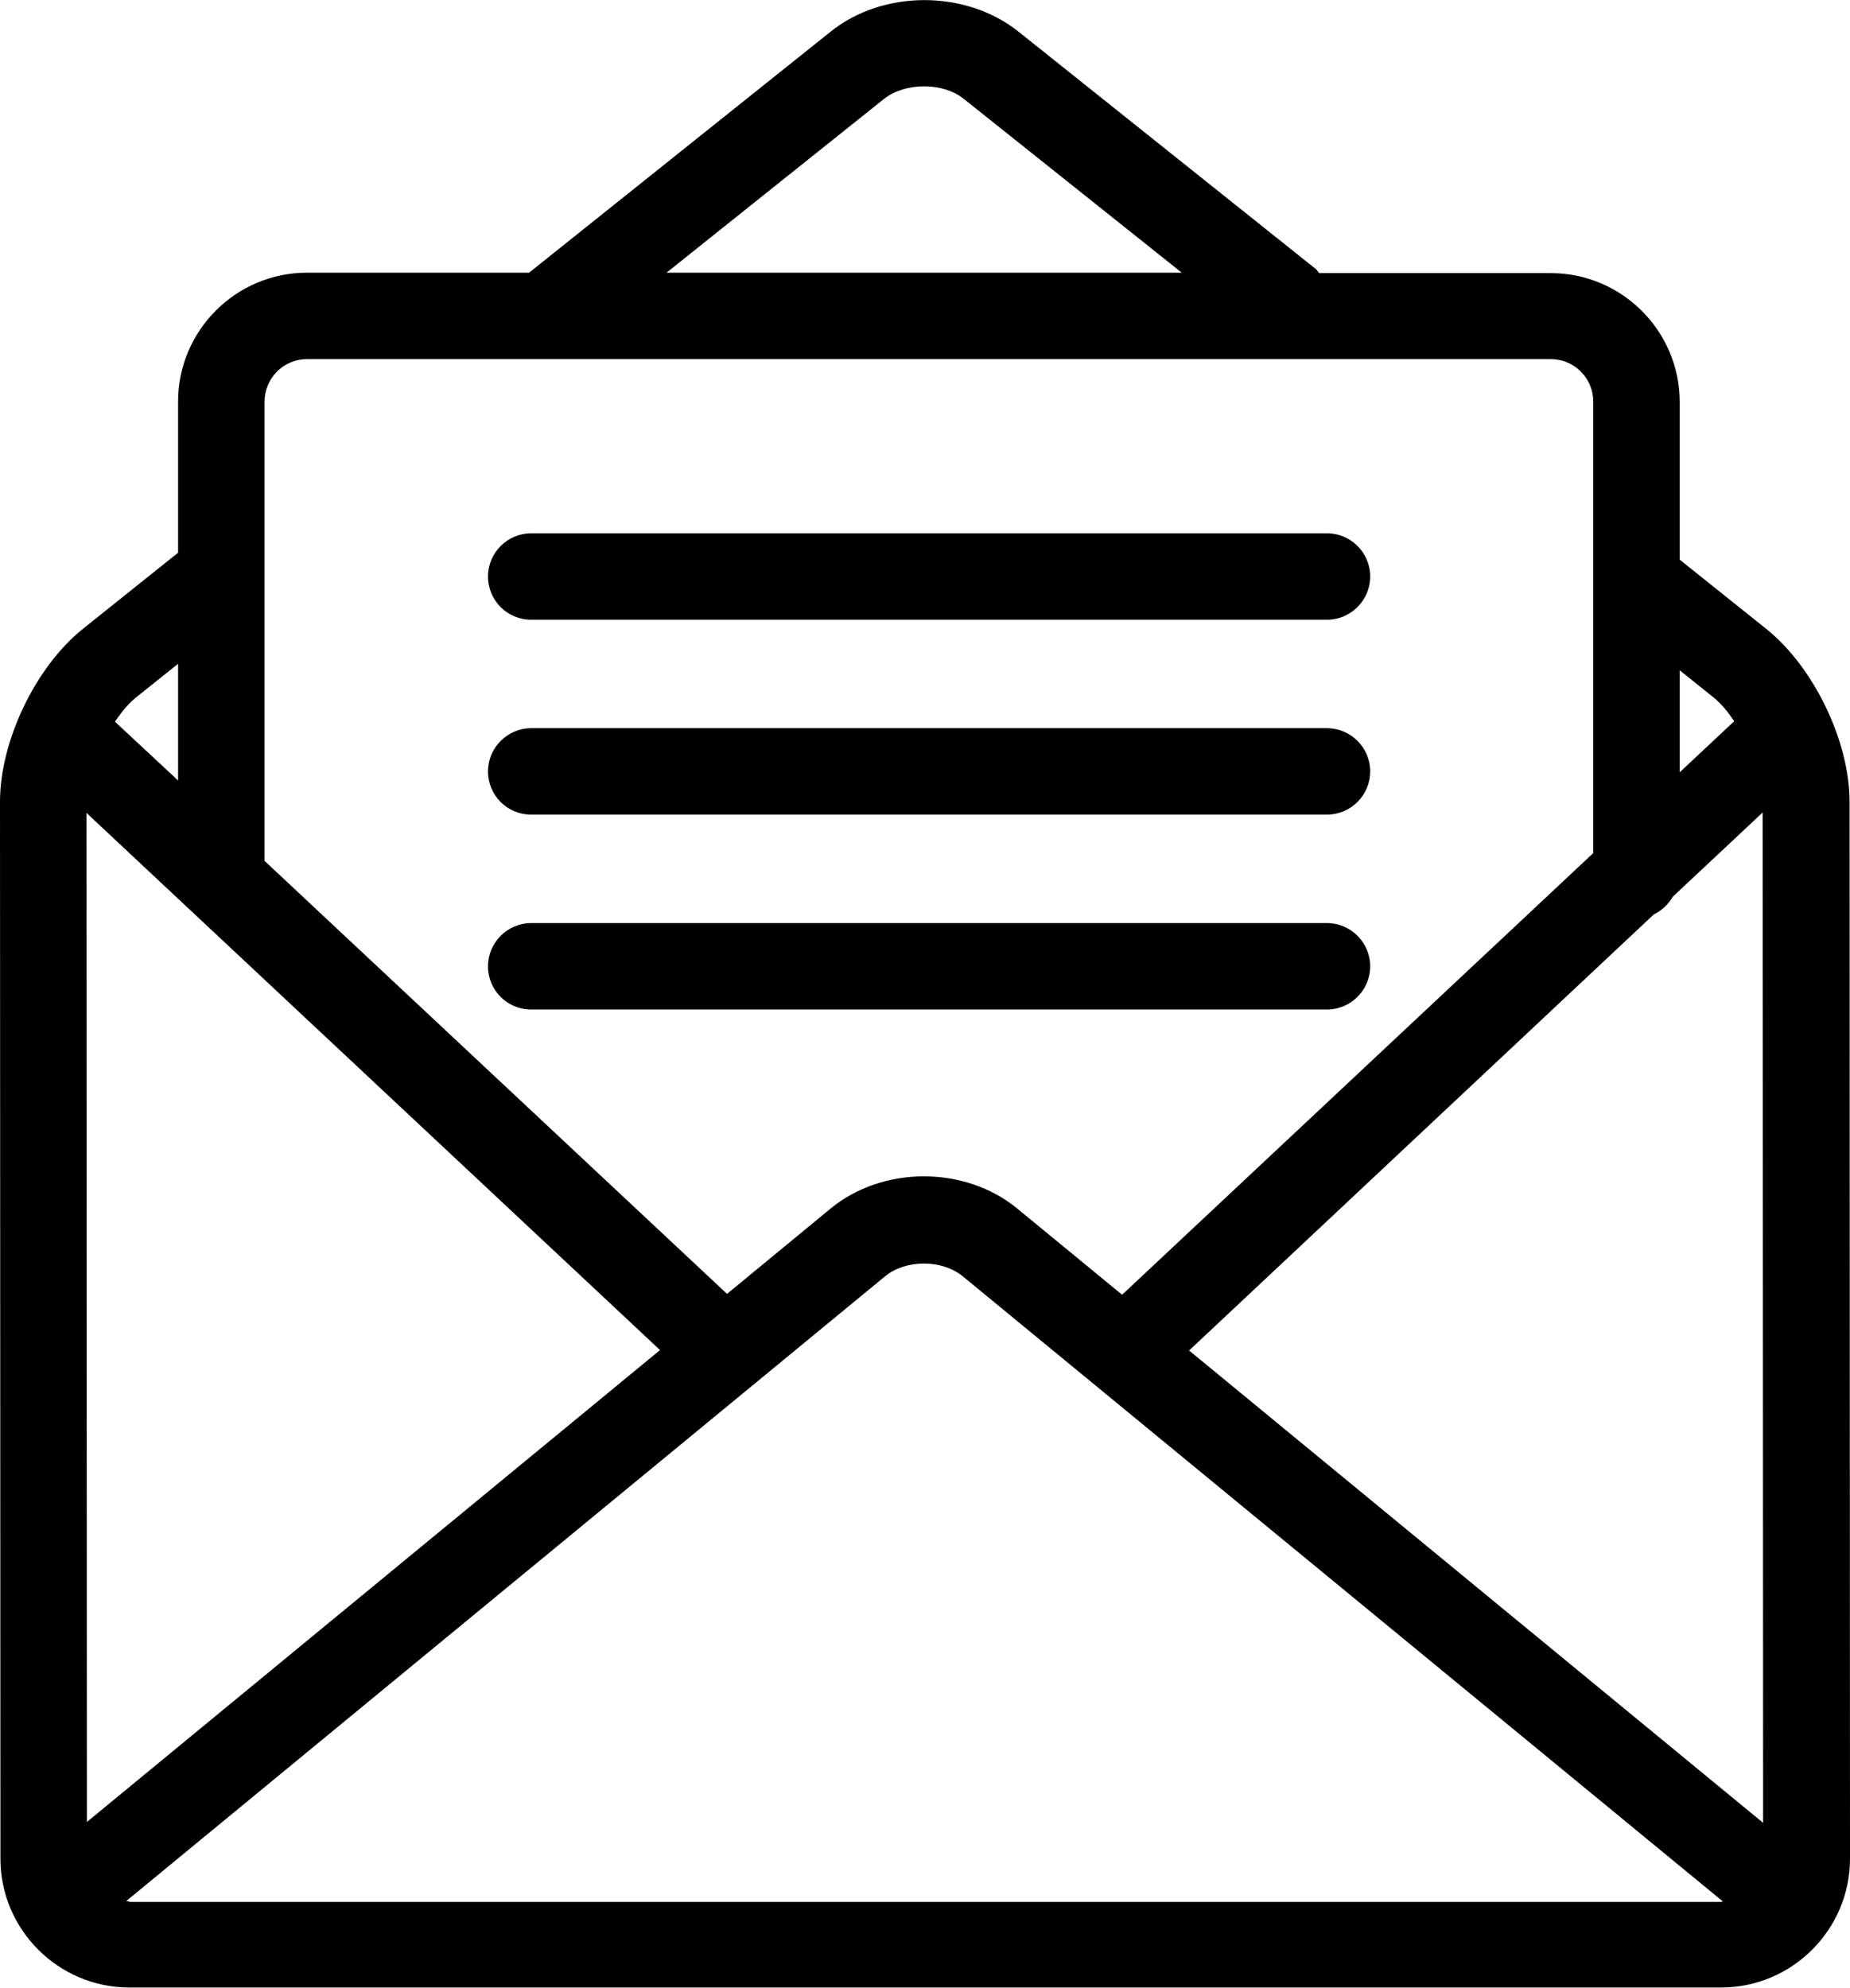
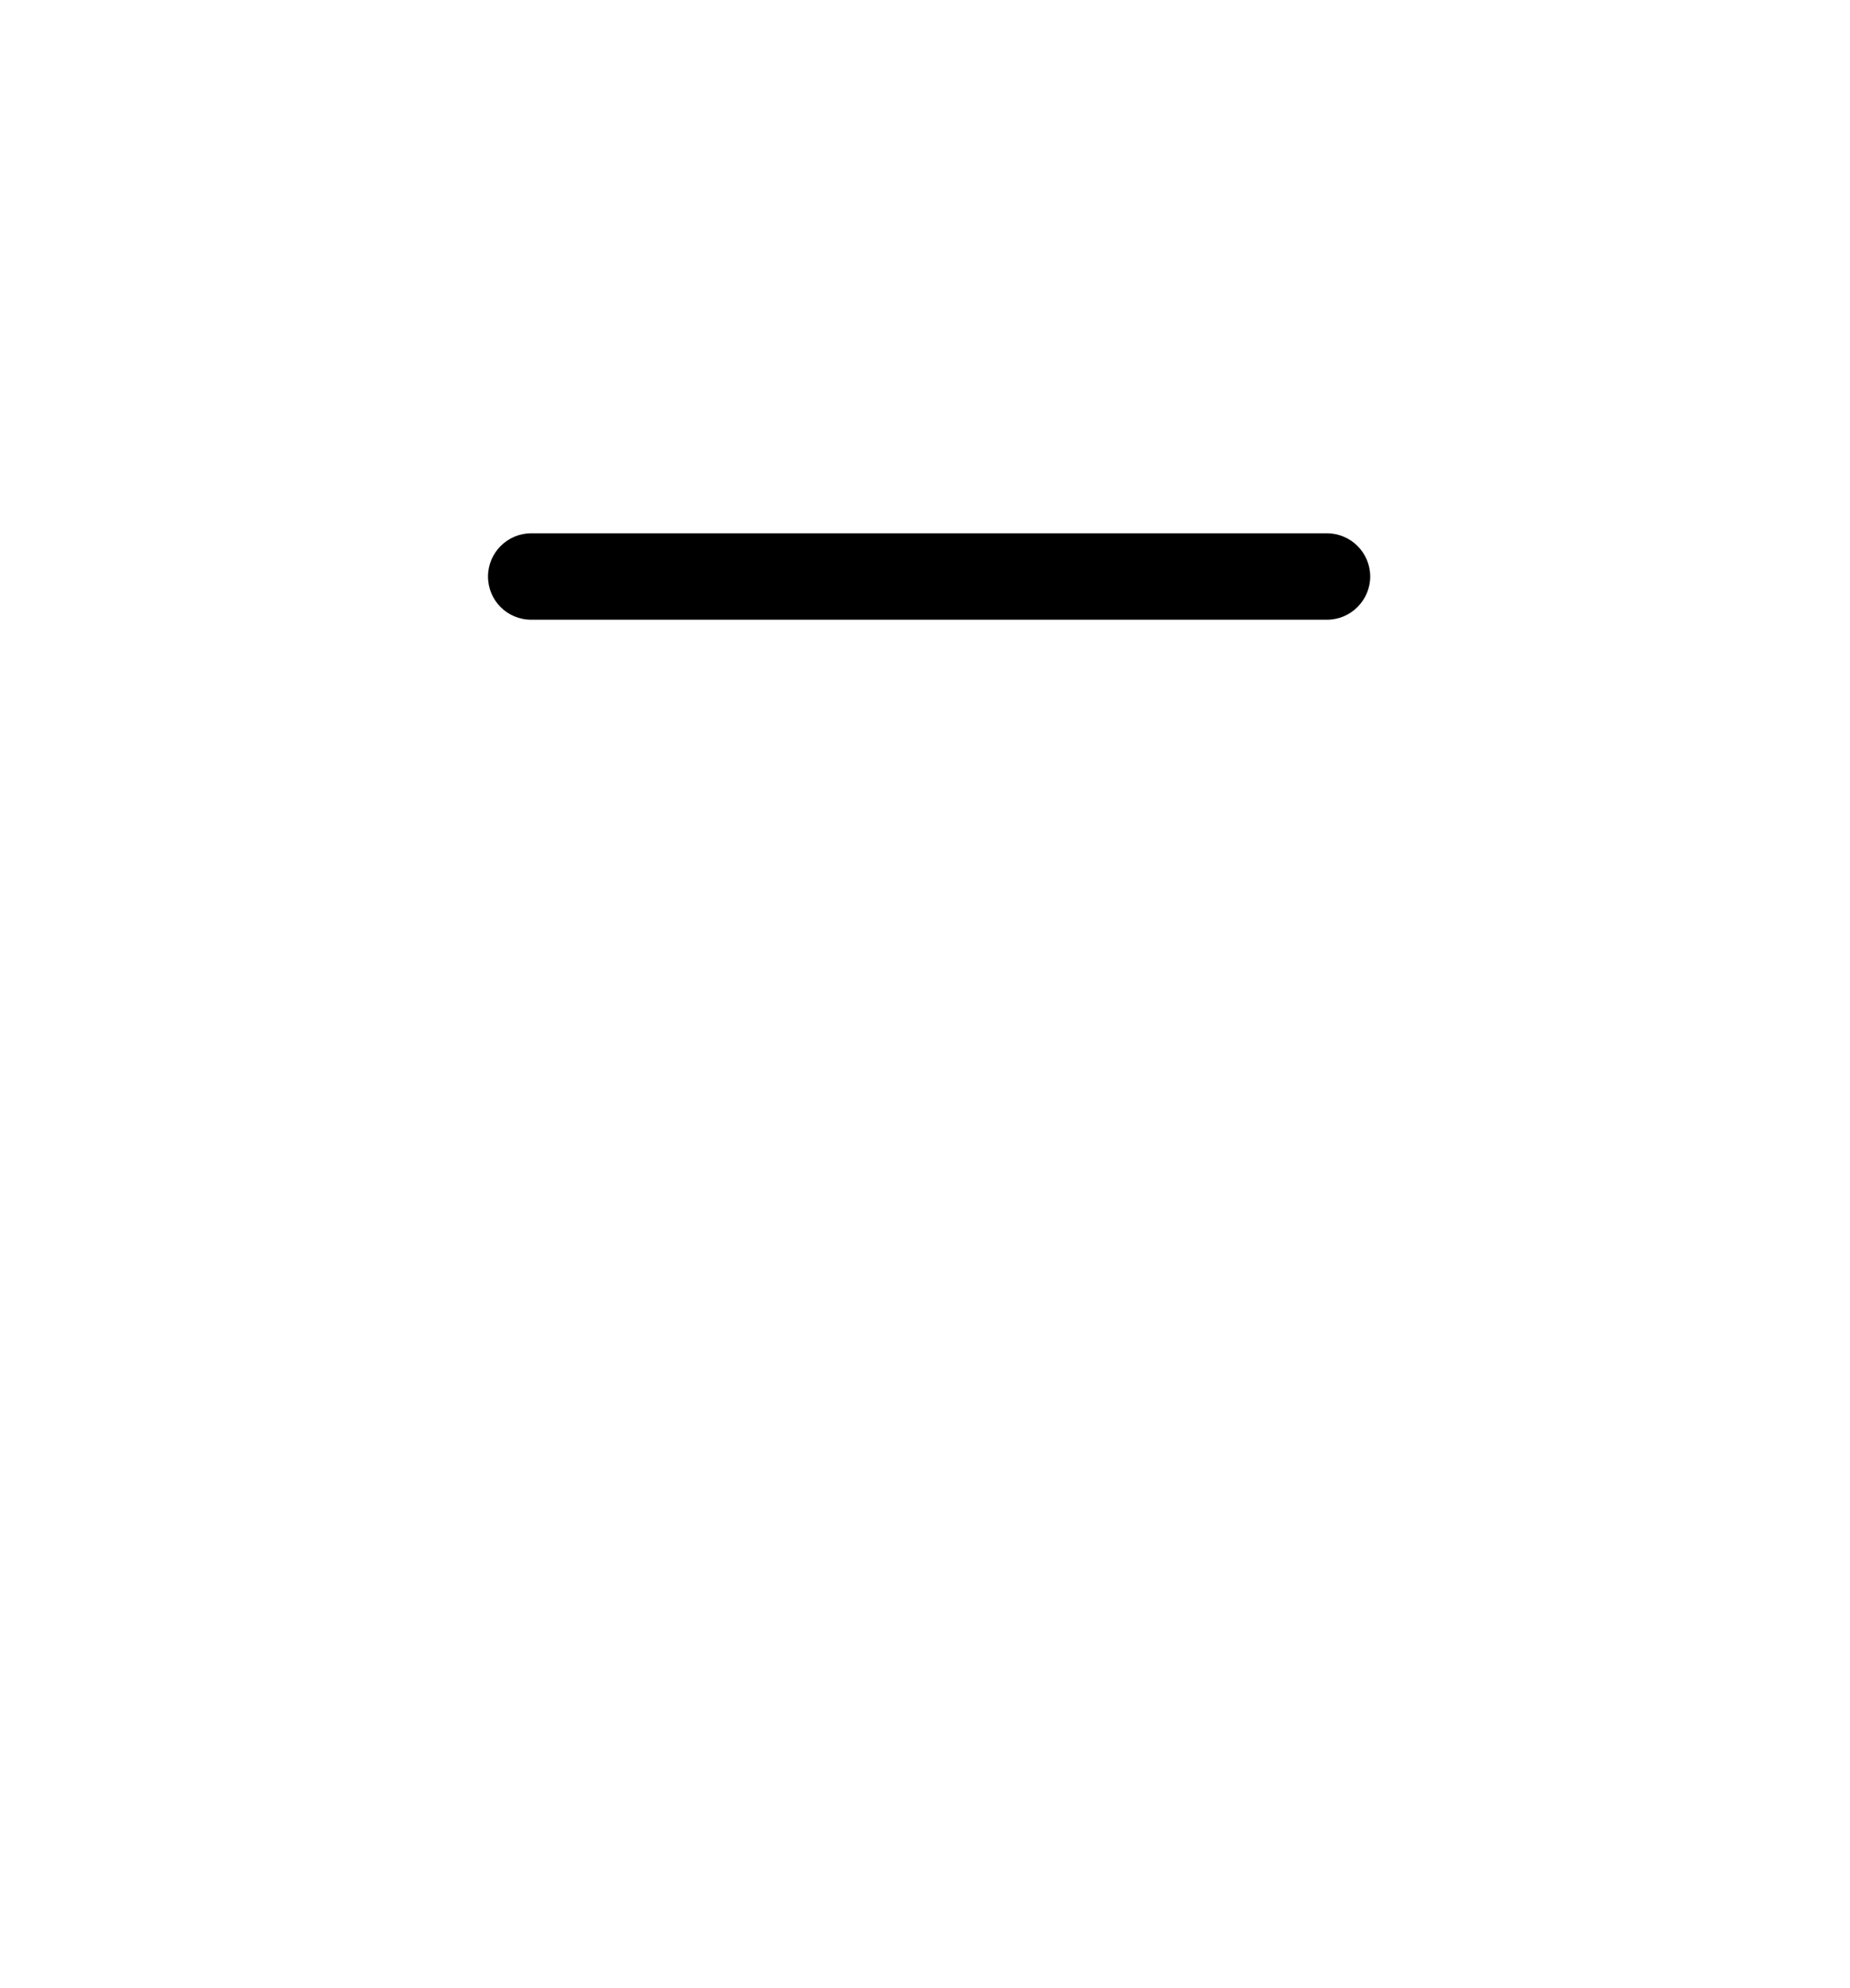
<svg xmlns="http://www.w3.org/2000/svg" version="1.1" id="レイヤー_1" x="0px" y="0px" viewBox="0 0 42.8 46" style="enable-background:new 0 0 42.8 46;" xml:space="preserve">
  <g>
-     <path d="M42.79,18.55c0-1.4-0.83-3.12-1.93-4l-2-1.6V9.3c0-1.64-1.34-2.98-2.98-2.98h-5.36c-0.02-0.02-0.04-0.05-0.06-0.08   l-6.9-5.51c-1.22-0.97-3.13-0.97-4.34,0l-6.98,5.58H7.1c-1.64,0-2.98,1.34-2.98,2.98v3.5l-2.2,1.76c-1.1,0.88-1.92,2.6-1.92,4   l0.01,24.46c0,1.64,1.34,2.98,2.98,2.98h36.83c1.64,0,2.98-1.34,2.98-2.98L42.79,18.55z M27.51,31.25l10.75-10.09   c0.19-0.09,0.34-0.24,0.44-0.41l2.08-1.95l0.01,23.38L27.51,31.25z M39.62,16.12c0.18,0.14,0.35,0.34,0.5,0.57l-1.26,1.18v-2.36   L39.62,16.12z M20.45,2.29c0.49-0.39,1.37-0.39,1.85,0l5.04,4.02H15.42L20.45,2.29z M7.1,8.31h28.78c0.54,0,0.98,0.44,0.98,0.98   v10.45l-10.9,10.22l-2.42-1.99c-1.21-1-3.12-1-4.33,0l-2.39,1.97L6.12,19.92V9.3C6.12,8.75,6.56,8.31,7.1,8.31z M2.01,42.16   L2,18.81l13.27,12.43L2.01,42.16z M3.17,16.12l0.95-0.76v2.7l-1.46-1.36C2.82,16.46,2.99,16.26,3.17,16.12z M2.99,44   c-0.02,0-0.04-0.01-0.07-0.01l17.56-14.46c0.48-0.39,1.31-0.39,1.79,0l17.59,14.47c-0.02,0-0.03,0.01-0.04,0.01H2.99z" />
    <path d="M12.29,14.34h18.41c0.55,0,1-0.45,1-1s-0.45-1-1-1H12.29c-0.55,0-1,0.45-1,1S11.73,14.34,12.29,14.34z" />
-     <path d="M12.29,18.85h18.41c0.55,0,1-0.45,1-1c0-0.55-0.45-1-1-1H12.29c-0.55,0-1,0.45-1,1C11.29,18.4,11.73,18.85,12.29,18.85z" />
-     <path d="M12.29,23.36h18.41c0.55,0,1-0.45,1-1s-0.45-1-1-1H12.29c-0.55,0-1,0.45-1,1S11.73,23.36,12.29,23.36z" />
  </g>
</svg>